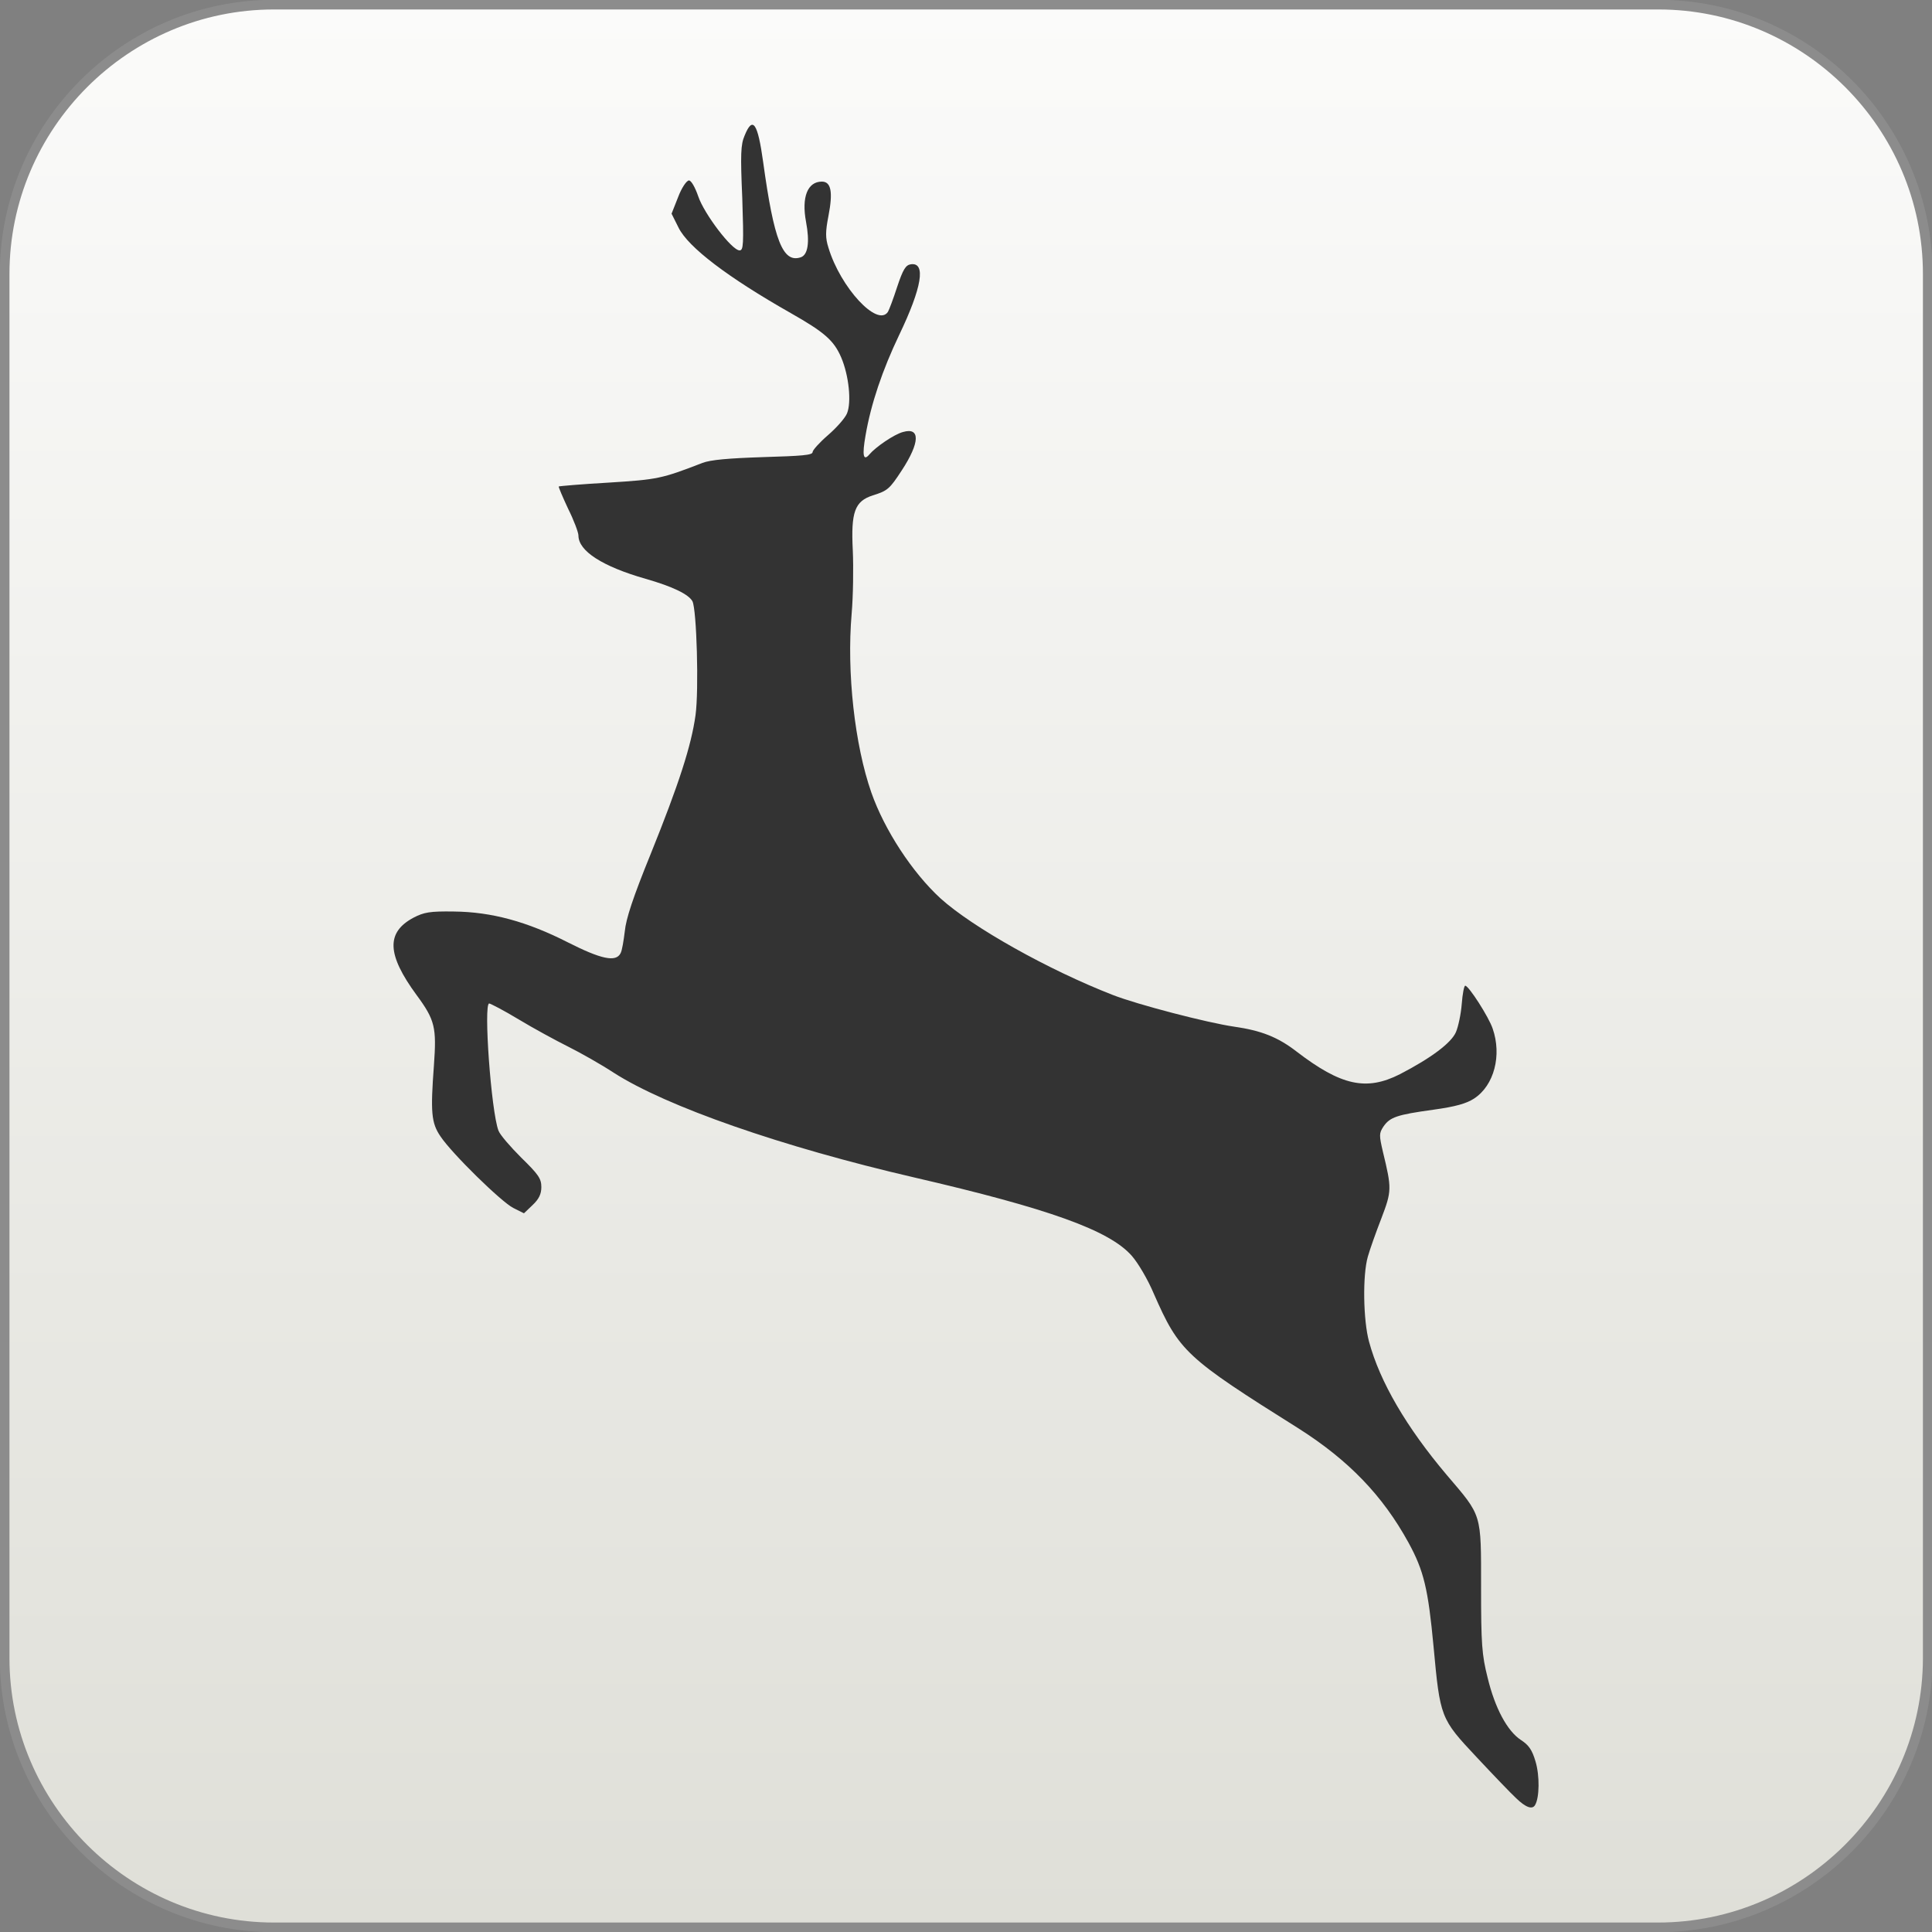
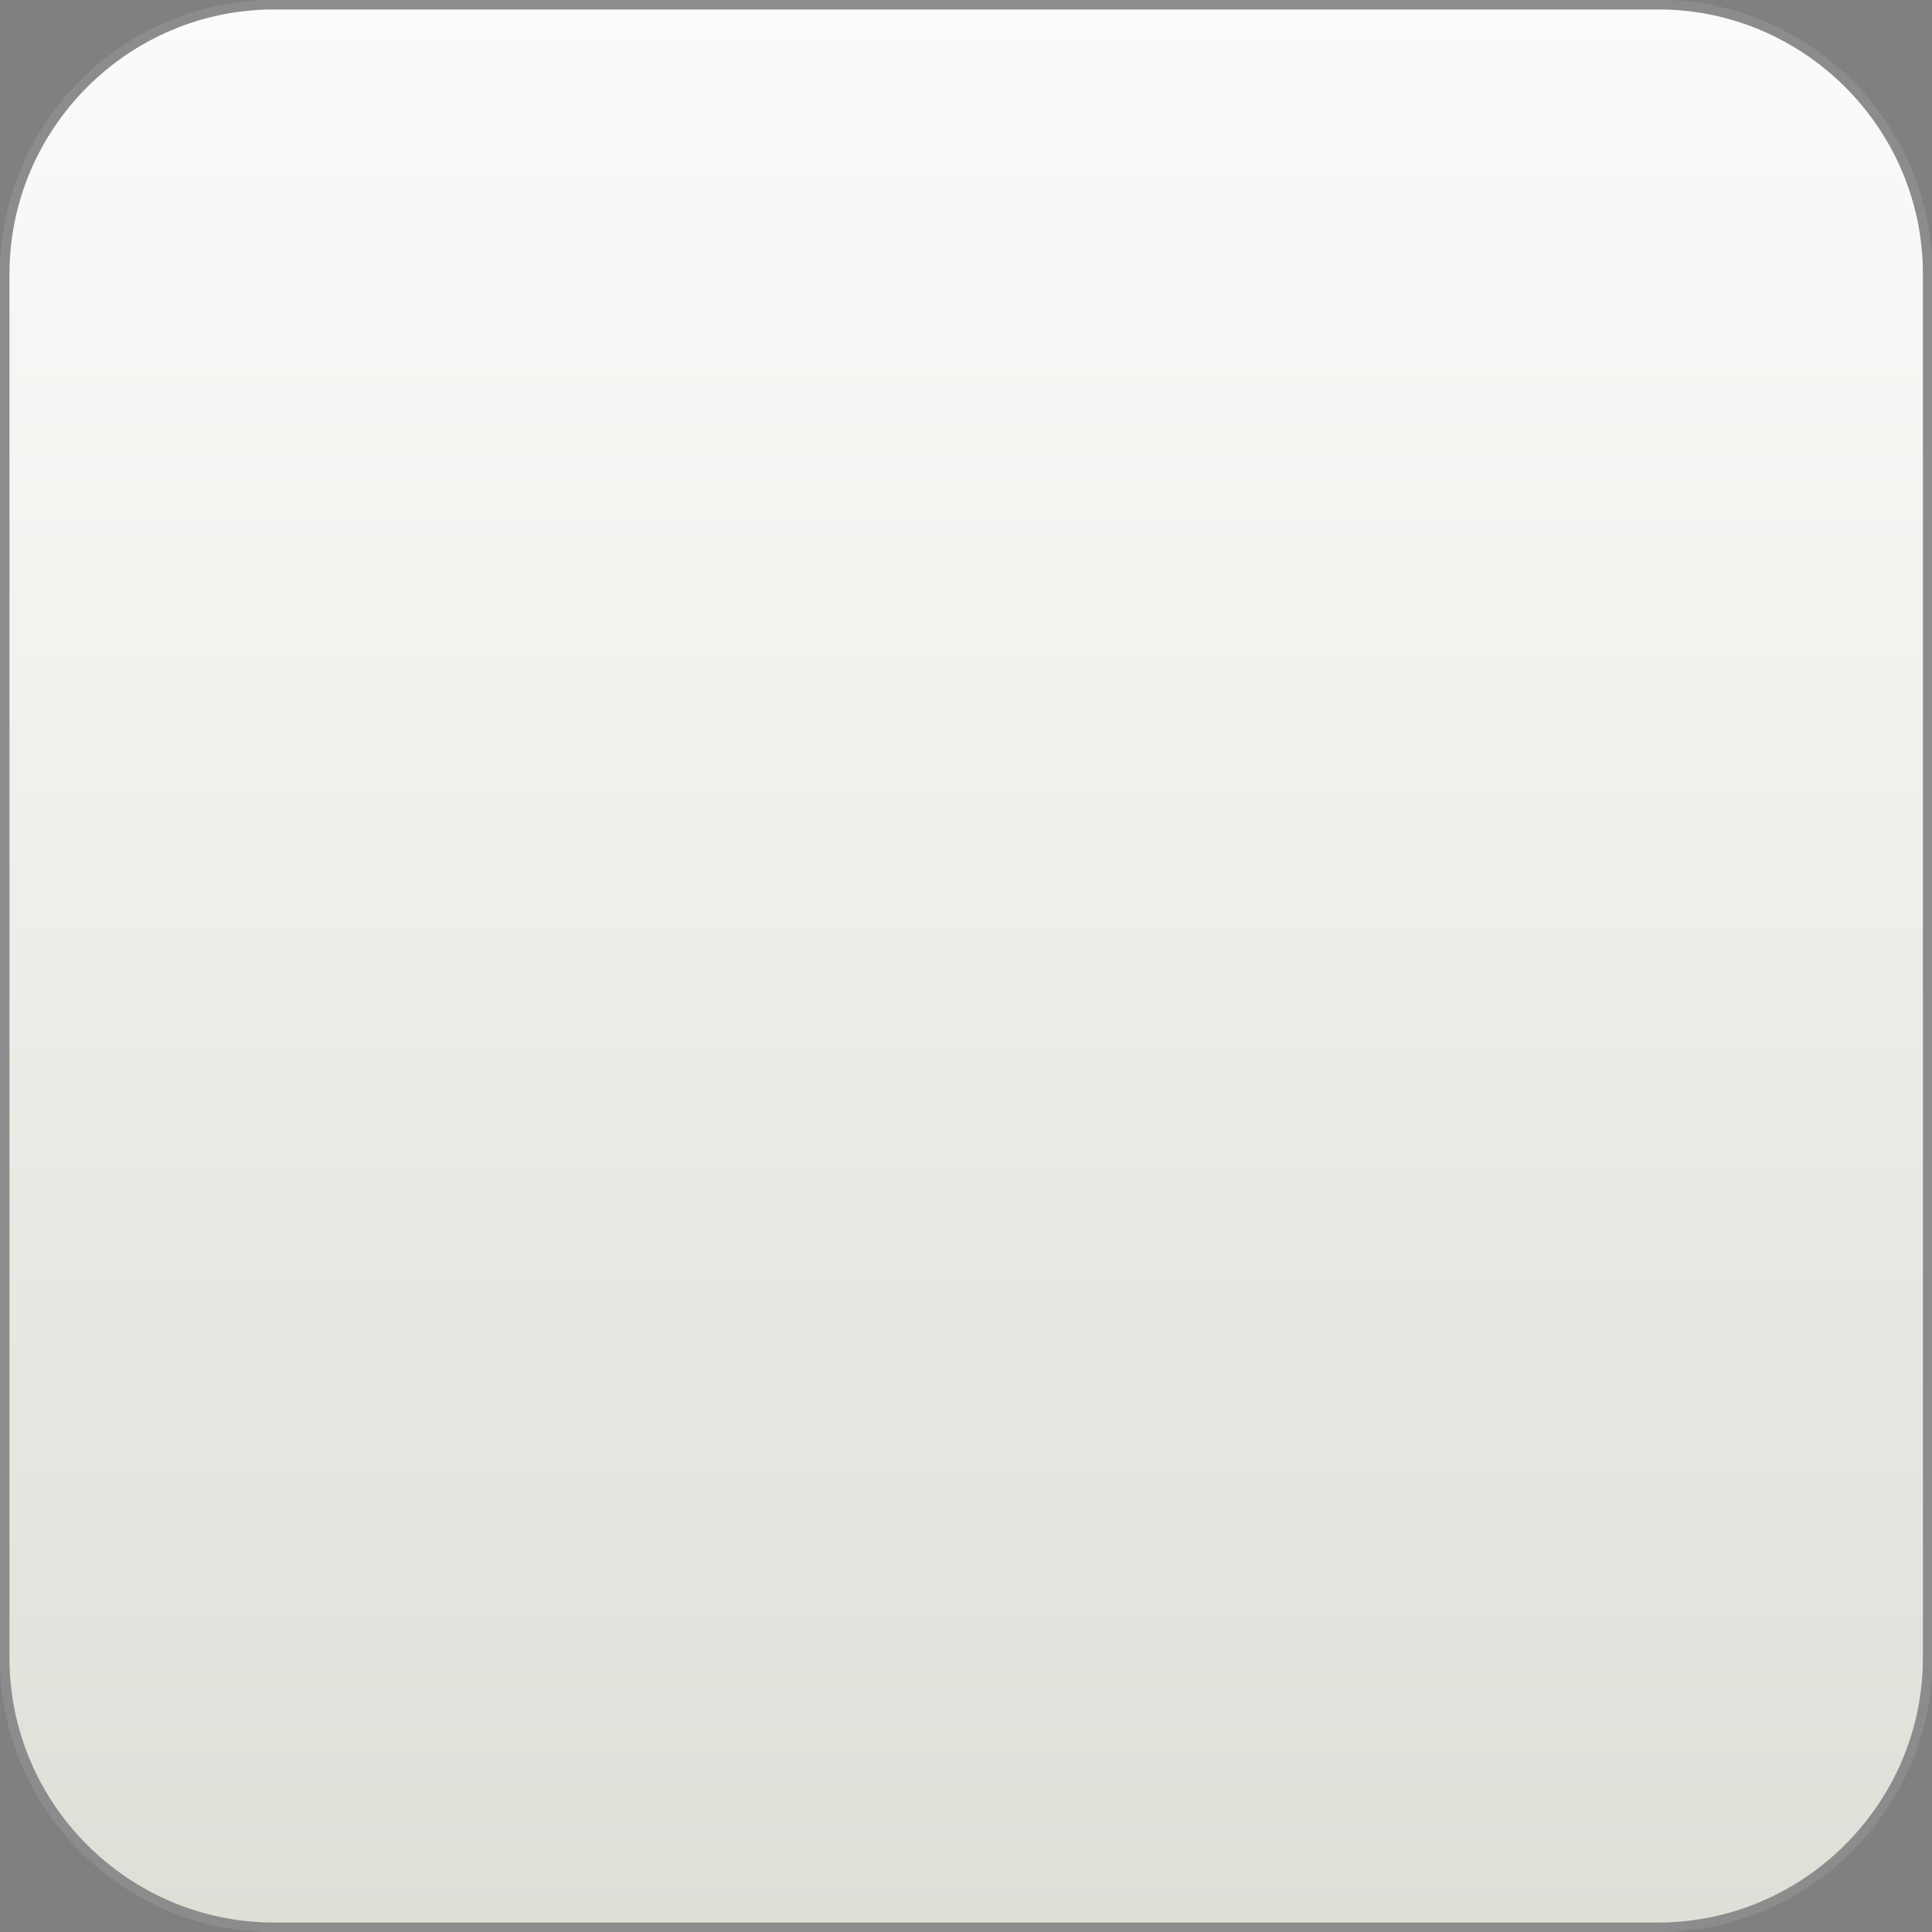
<svg xmlns="http://www.w3.org/2000/svg" version="1.1" id="Laag_1" x="0px" y="0px" viewBox="0 0 50 50" style="enable-background:new 0 0 50 50;" xml:space="preserve">
  <rect x="0" y="0" width="50" height="50" fill="#808080" stroke="none" />
  <style type="text/css">
	.st0{fill:url(#SVGID_1_);stroke:#8C8C8C;stroke-width:0.25;stroke-miterlimit:10;}
	.st1{fill:#333333;}
</style>
  <linearGradient id="SVGID_1_" gradientUnits="userSpaceOnUse" x1="25.005" y1="98.423" x2="25.005" y2="48.663" gradientTransform="matrix(1 0 0 1 0 -48.543)">
    <stop offset="1.592071e-03" style="stop-color:#DFDFD8" />
    <stop offset="1" style="stop-color:#FBFBFA" />
  </linearGradient>
  <path class="st0" d="M42.91,49.88H7.09c-3.83,0-6.97-3.13-6.97-6.97V7.09c0-3.83,3.13-6.97,6.97-6.97h35.83  c3.83,0,6.97,3.13,6.97,6.97v35.83C49.88,46.75,46.74,49.88,42.91,49.88z" />
  <g>
-     <path class="st1" d="M39.24,46.54c-0.14-0.13-0.6-0.61-1.03-1.07c-0.93-0.99-0.94-1.02-1.11-2.86c-0.14-1.49-0.25-1.96-0.65-2.69   c-0.67-1.22-1.55-2.13-2.84-2.95c-2.93-1.84-3.09-1.99-3.75-3.49c-0.15-0.36-0.41-0.8-0.57-0.98c-0.58-0.66-2.14-1.22-5.64-2.03   c-3.41-0.79-6.4-1.83-7.77-2.71c-0.32-0.21-0.85-0.51-1.17-0.67s-0.91-0.48-1.29-0.71s-0.73-0.41-0.76-0.41   c-0.15,0,0.05,2.79,0.24,3.29c0.04,0.11,0.31,0.42,0.59,0.7c0.44,0.43,0.52,0.54,0.52,0.76c0,0.18-0.06,0.31-0.23,0.47l-0.22,0.21   l-0.28-0.14c-0.31-0.16-1.58-1.4-1.88-1.85c-0.24-0.35-0.26-0.63-0.17-1.84c0.07-0.98,0.03-1.17-0.45-1.82   c-0.77-1.05-0.79-1.62-0.08-2c0.27-0.14,0.42-0.17,1.05-0.16c0.97,0.01,1.89,0.26,2.95,0.8c0.85,0.43,1.24,0.52,1.36,0.28   c0.04-0.07,0.08-0.33,0.11-0.57c0.03-0.32,0.21-0.87,0.67-2c0.73-1.81,1.05-2.8,1.16-3.59c0.09-0.65,0.03-2.74-0.08-2.95   c-0.1-0.18-0.51-0.38-1.21-0.58c-1.12-0.32-1.74-0.72-1.74-1.12c0-0.08-0.12-0.4-0.27-0.7c-0.14-0.3-0.25-0.56-0.24-0.57   c0.01-0.01,0.59-0.06,1.29-0.1c1.27-0.08,1.37-0.1,2.43-0.51c0.21-0.08,0.66-0.12,1.57-0.15c1-0.03,1.28-0.05,1.28-0.13   c0-0.05,0.18-0.25,0.4-0.44s0.44-0.44,0.49-0.56c0.12-0.29,0.05-0.98-0.15-1.45c-0.19-0.44-0.43-0.65-1.31-1.15   c-1.62-0.92-2.65-1.7-2.9-2.21l-0.18-0.36l0.17-0.43c0.09-0.24,0.22-0.43,0.28-0.43c0.06,0,0.16,0.18,0.24,0.41   c0.15,0.45,0.87,1.4,1.07,1.4c0.1,0,0.11-0.15,0.07-1.35c-0.05-1.14-0.04-1.39,0.06-1.62c0.21-0.52,0.34-0.33,0.48,0.68   c0.28,2.04,0.51,2.62,0.97,2.47c0.19-0.06,0.24-0.39,0.14-0.92C20.74,5.1,20.9,4.7,21.27,4.7c0.24,0,0.29,0.27,0.17,0.89   c-0.08,0.41-0.08,0.57,0,0.82c0.31,1.03,1.27,2.07,1.54,1.66c0.03-0.05,0.14-0.34,0.24-0.65c0.15-0.45,0.22-0.56,0.35-0.58   c0.4-0.06,0.29,0.6-0.3,1.83c-0.43,0.9-0.73,1.78-0.87,2.6c-0.09,0.51-0.06,0.68,0.1,0.49c0.16-0.19,0.64-0.52,0.87-0.58   c0.45-0.13,0.44,0.27-0.03,0.99c-0.32,0.49-0.37,0.53-0.75,0.65c-0.47,0.15-0.57,0.43-0.52,1.42c0.02,0.45,0.01,1.19-0.03,1.65   c-0.13,1.51,0.08,3.39,0.51,4.62c0.34,0.97,1.06,2.07,1.79,2.74c0.83,0.75,2.79,1.85,4.46,2.5c0.64,0.25,2.45,0.72,3.14,0.82   c0.7,0.1,1.13,0.27,1.61,0.64c1.16,0.89,1.81,1.03,2.68,0.59c0.81-0.42,1.33-0.81,1.45-1.09c0.06-0.14,0.13-0.47,0.15-0.73   s0.06-0.47,0.09-0.47c0.09,0,0.61,0.81,0.71,1.11c0.24,0.69,0.04,1.47-0.48,1.81c-0.2,0.13-0.48,0.21-1.06,0.29   c-0.94,0.13-1.12,0.19-1.29,0.44c-0.11,0.17-0.11,0.22-0.01,0.65c0.23,0.95,0.23,1.01-0.04,1.72c-0.14,0.36-0.3,0.81-0.35,0.99   c-0.14,0.48-0.12,1.65,0.03,2.2c0.28,1.04,0.97,2.22,2.01,3.45c0.92,1.08,0.89,0.97,0.89,2.92c0,1.45,0.02,1.74,0.17,2.33   c0.19,0.79,0.51,1.38,0.86,1.61c0.2,0.13,0.29,0.25,0.38,0.56c0.11,0.37,0.1,0.93-0.01,1.12C39.66,46.84,39.49,46.78,39.24,46.54   L39.24,46.54z" />
-   </g>
+     </g>
</svg>